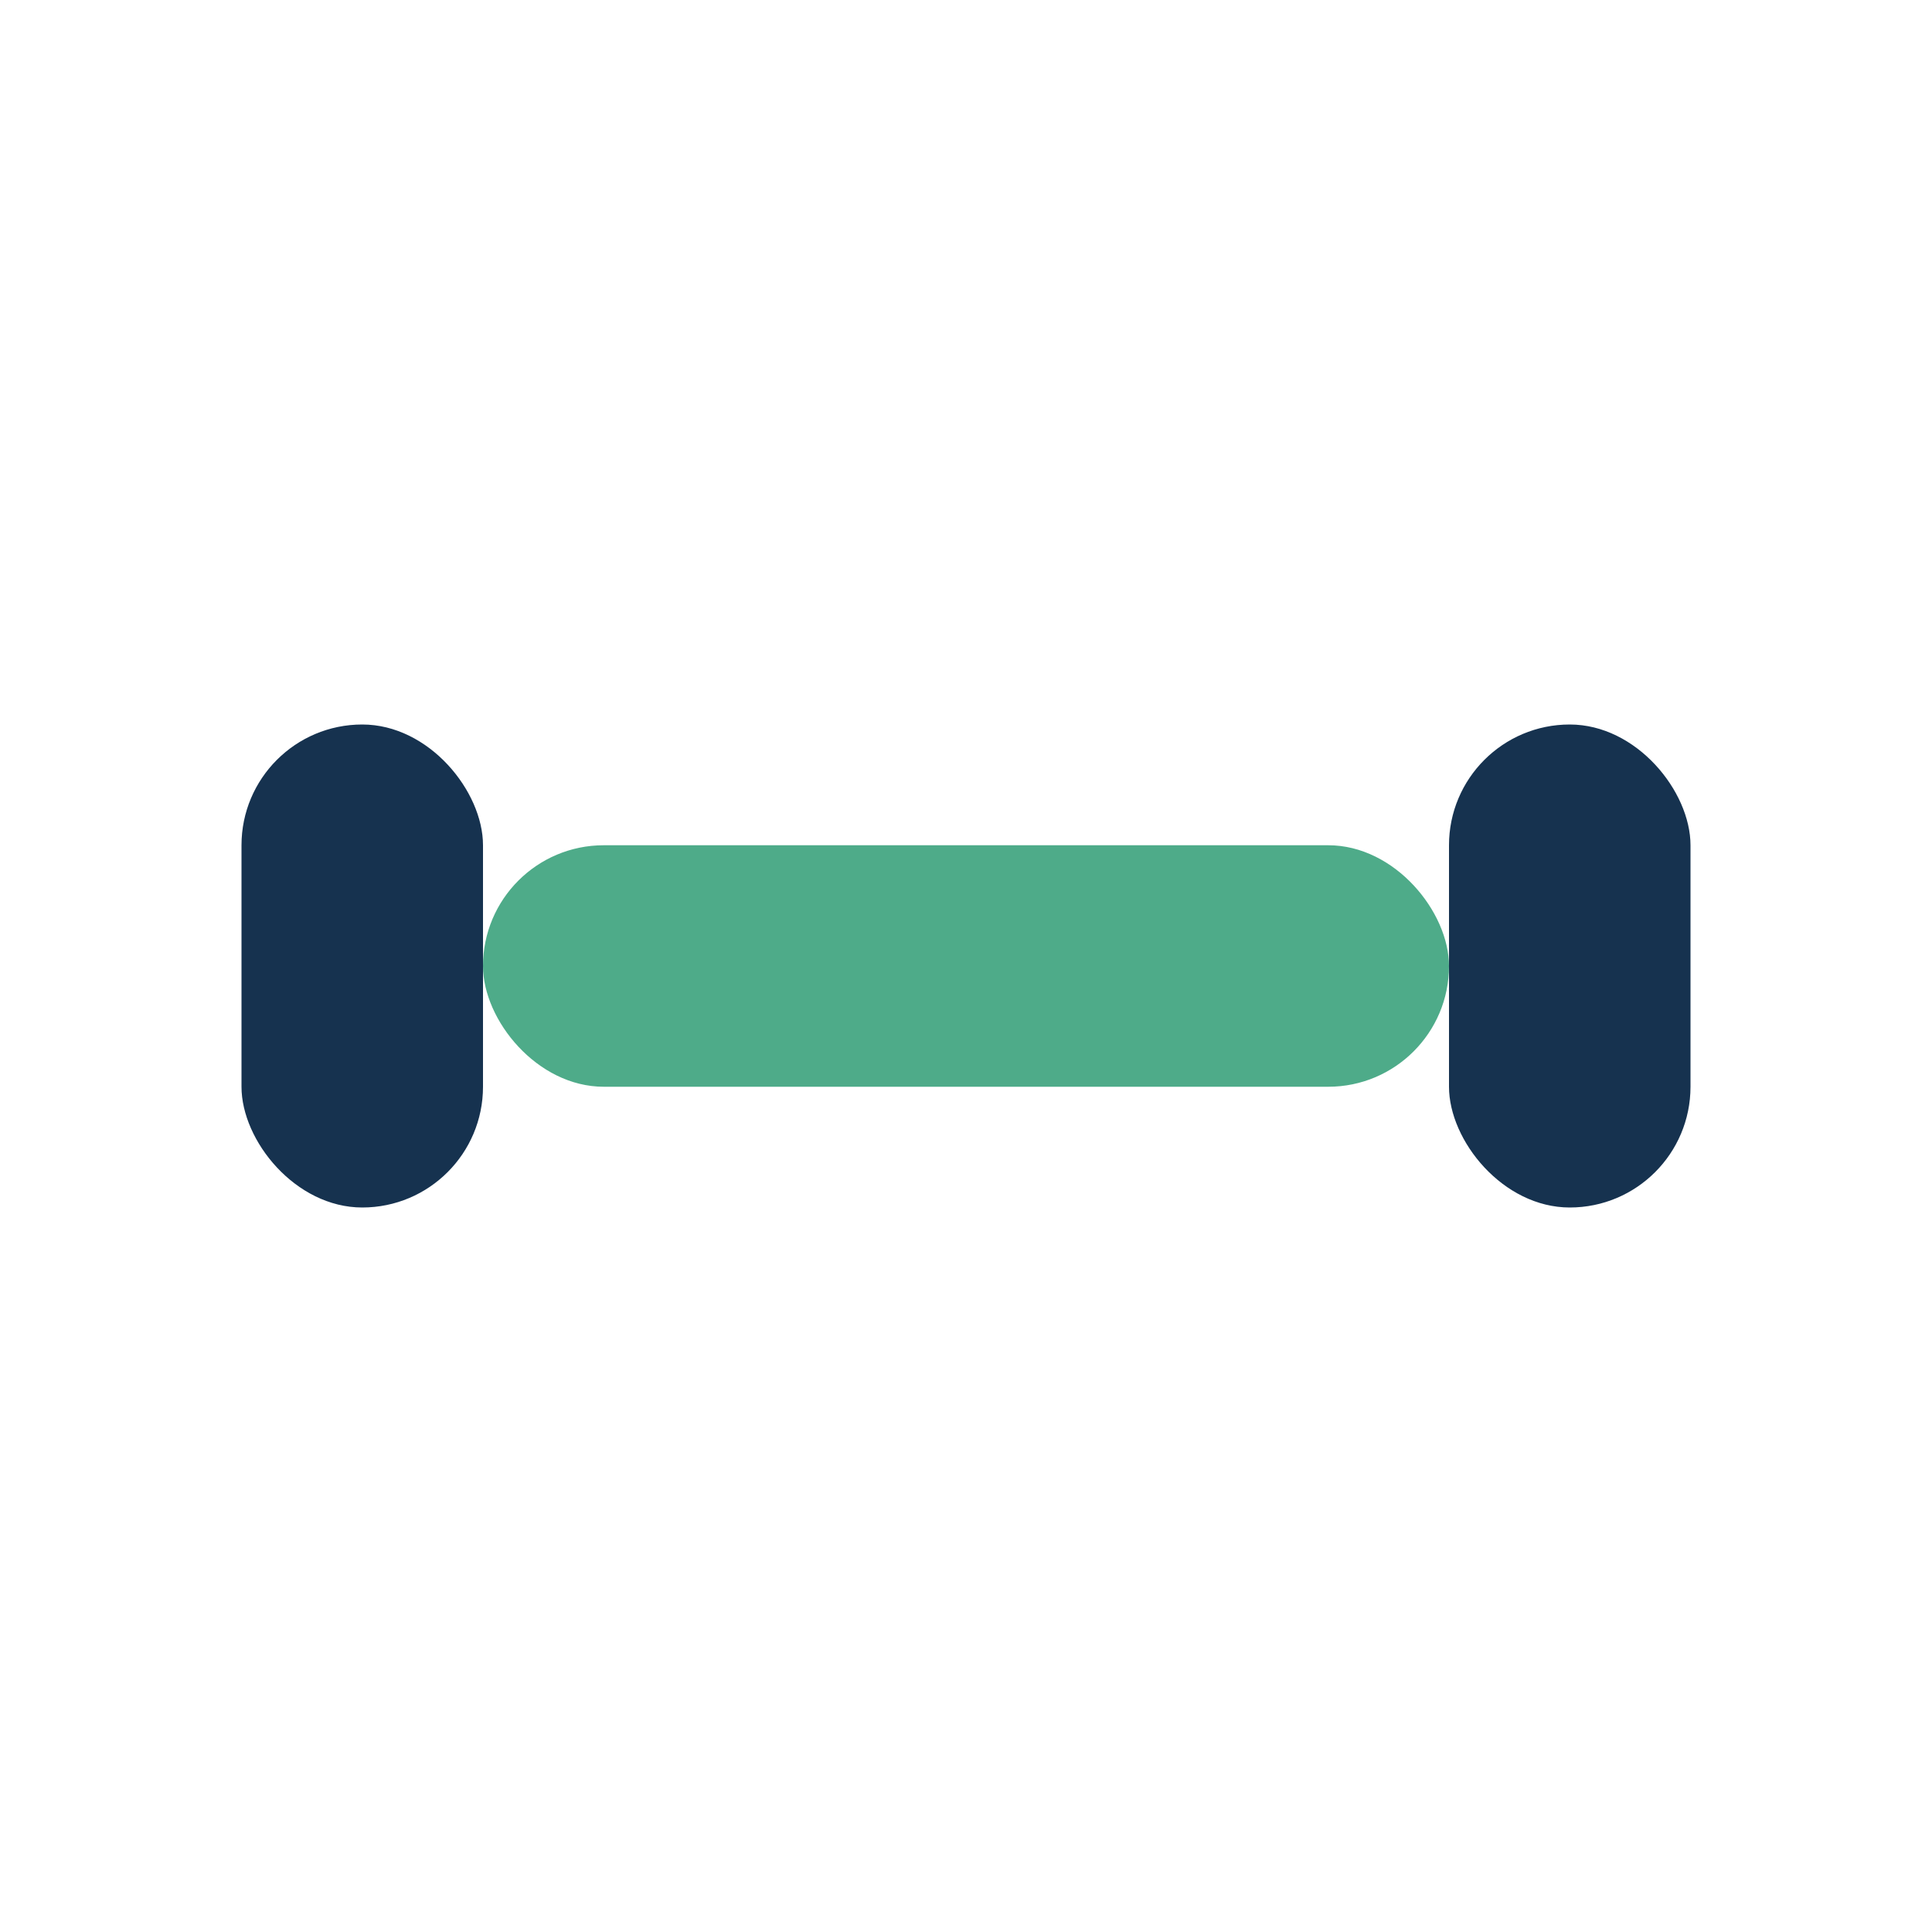
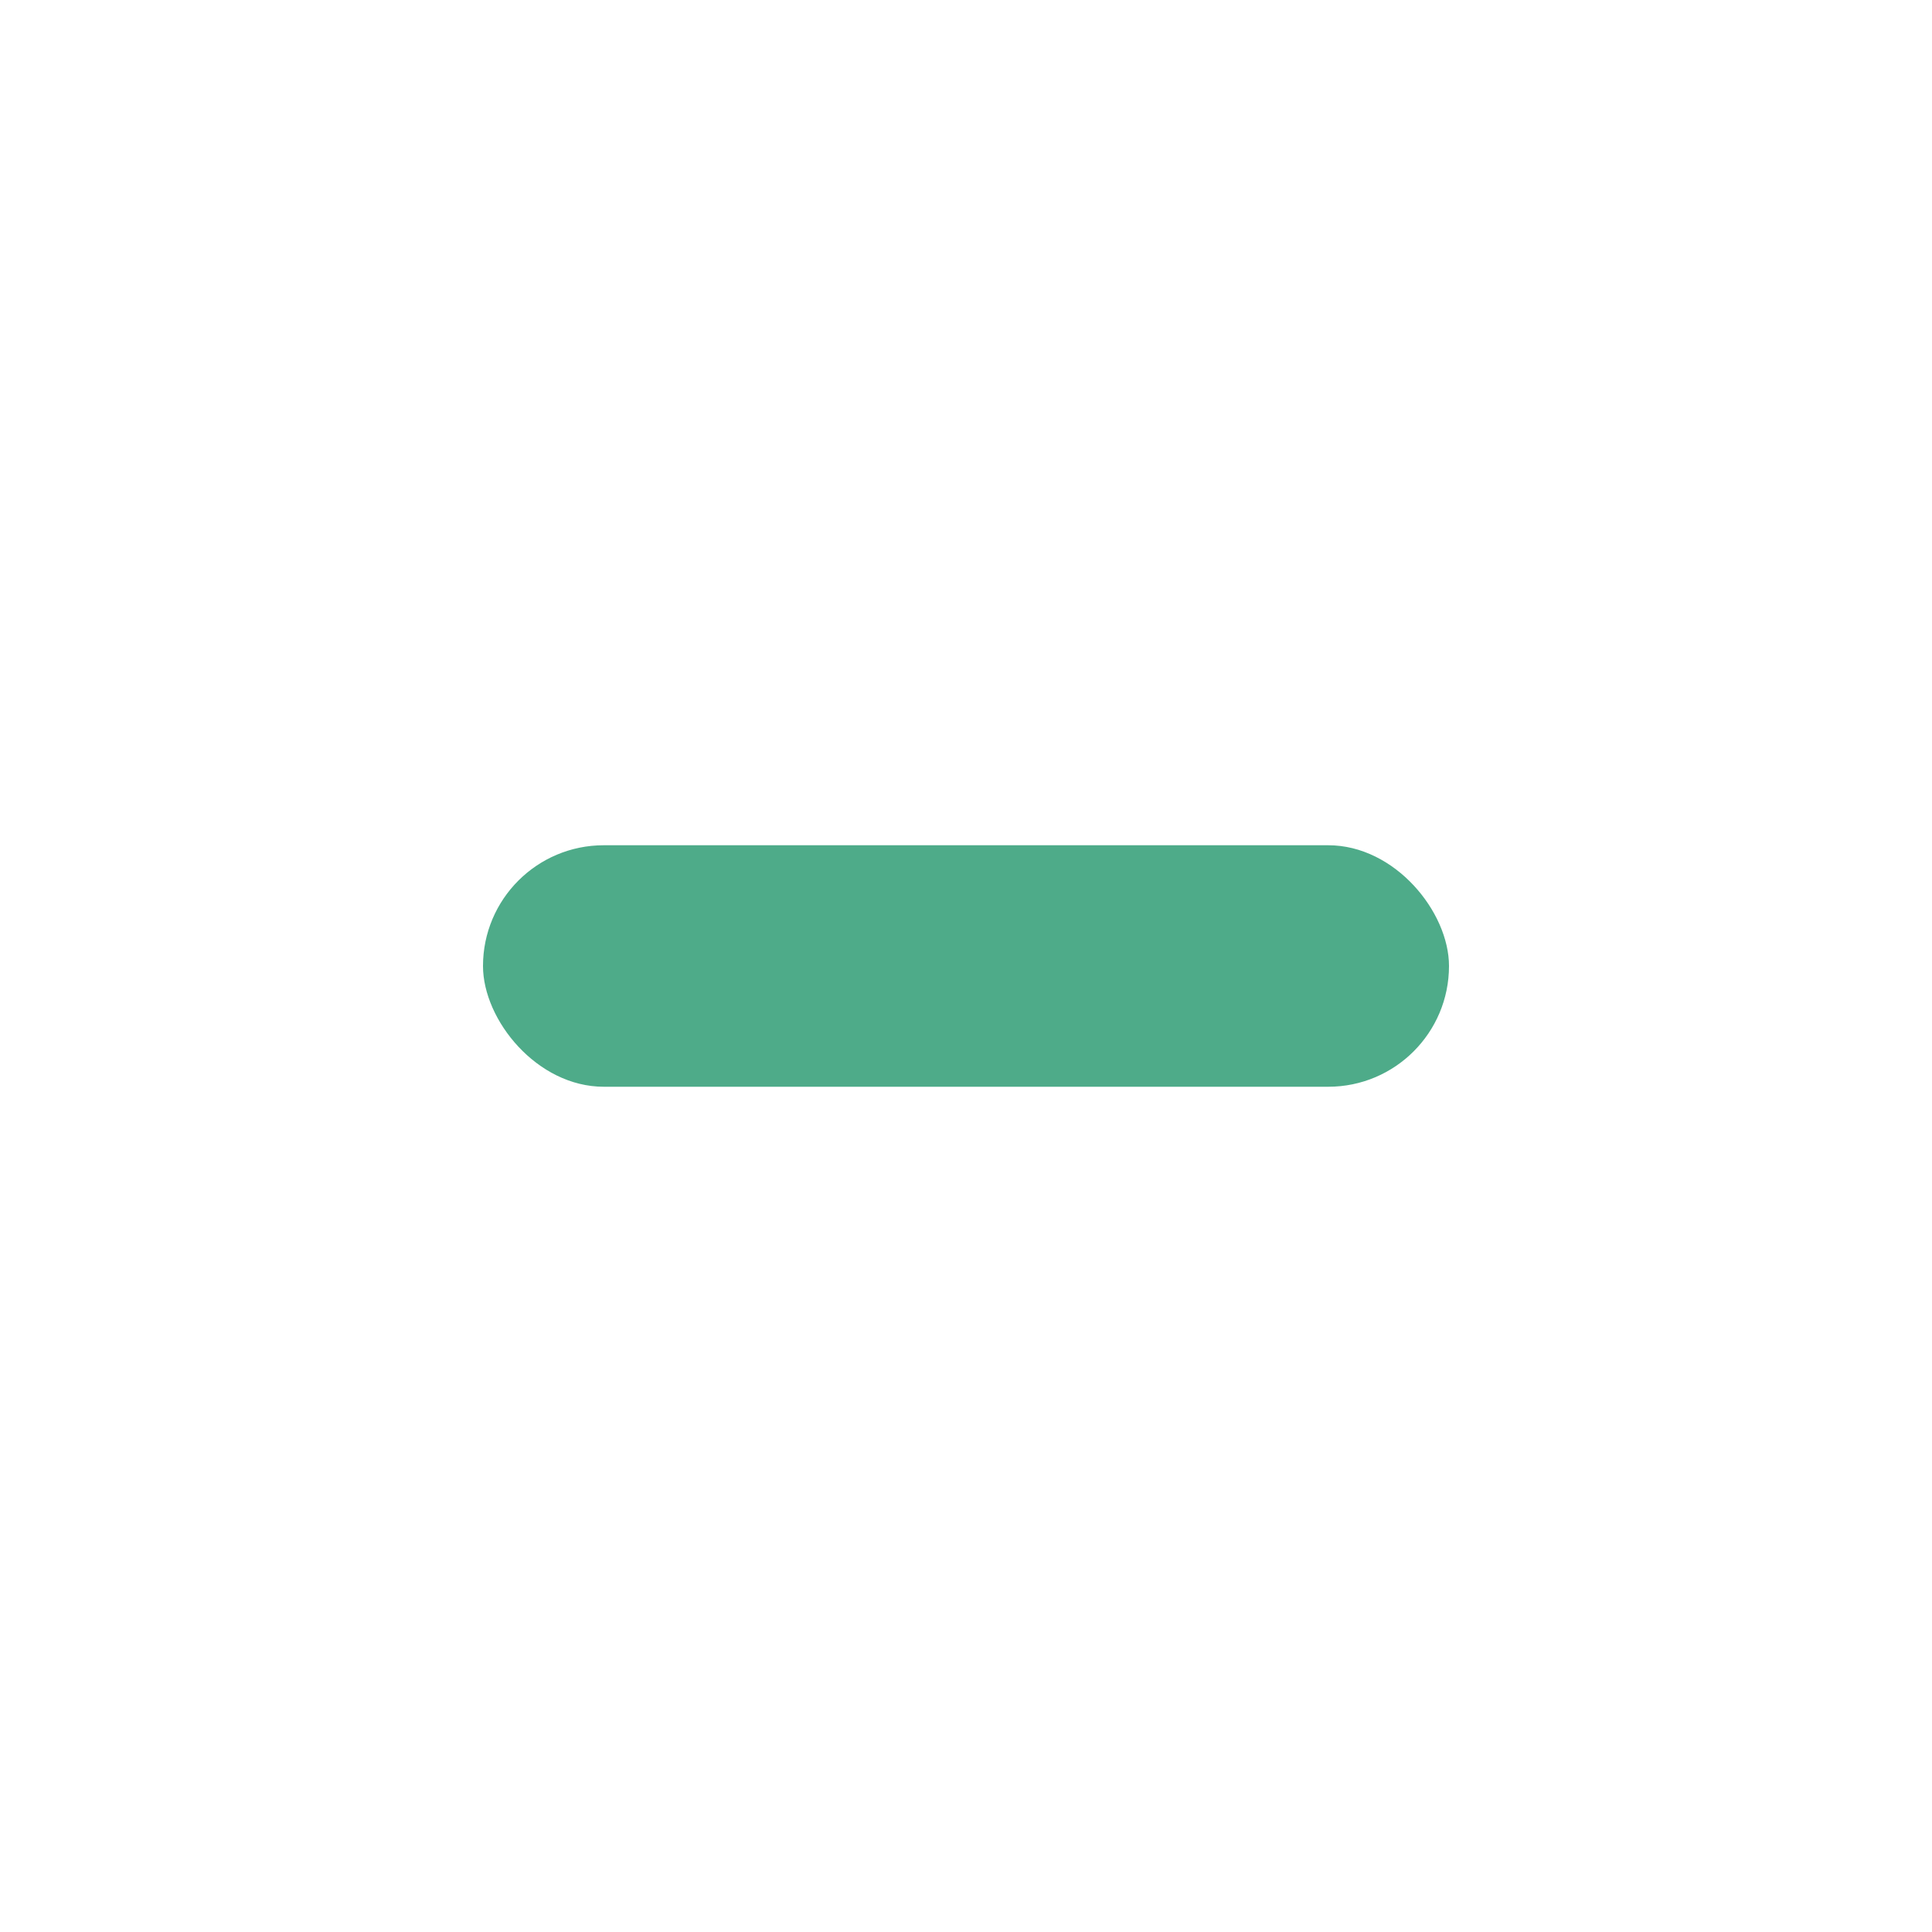
<svg xmlns="http://www.w3.org/2000/svg" width="32" height="32" viewBox="0 0 32 32">
  <rect x="8" y="14" width="16" height="4" rx="2" fill="#4EAB89" />
-   <rect x="4" y="12" width="4" height="8" rx="2" fill="#16324F" />
-   <rect x="24" y="12" width="4" height="8" rx="2" fill="#16324F" />
</svg>